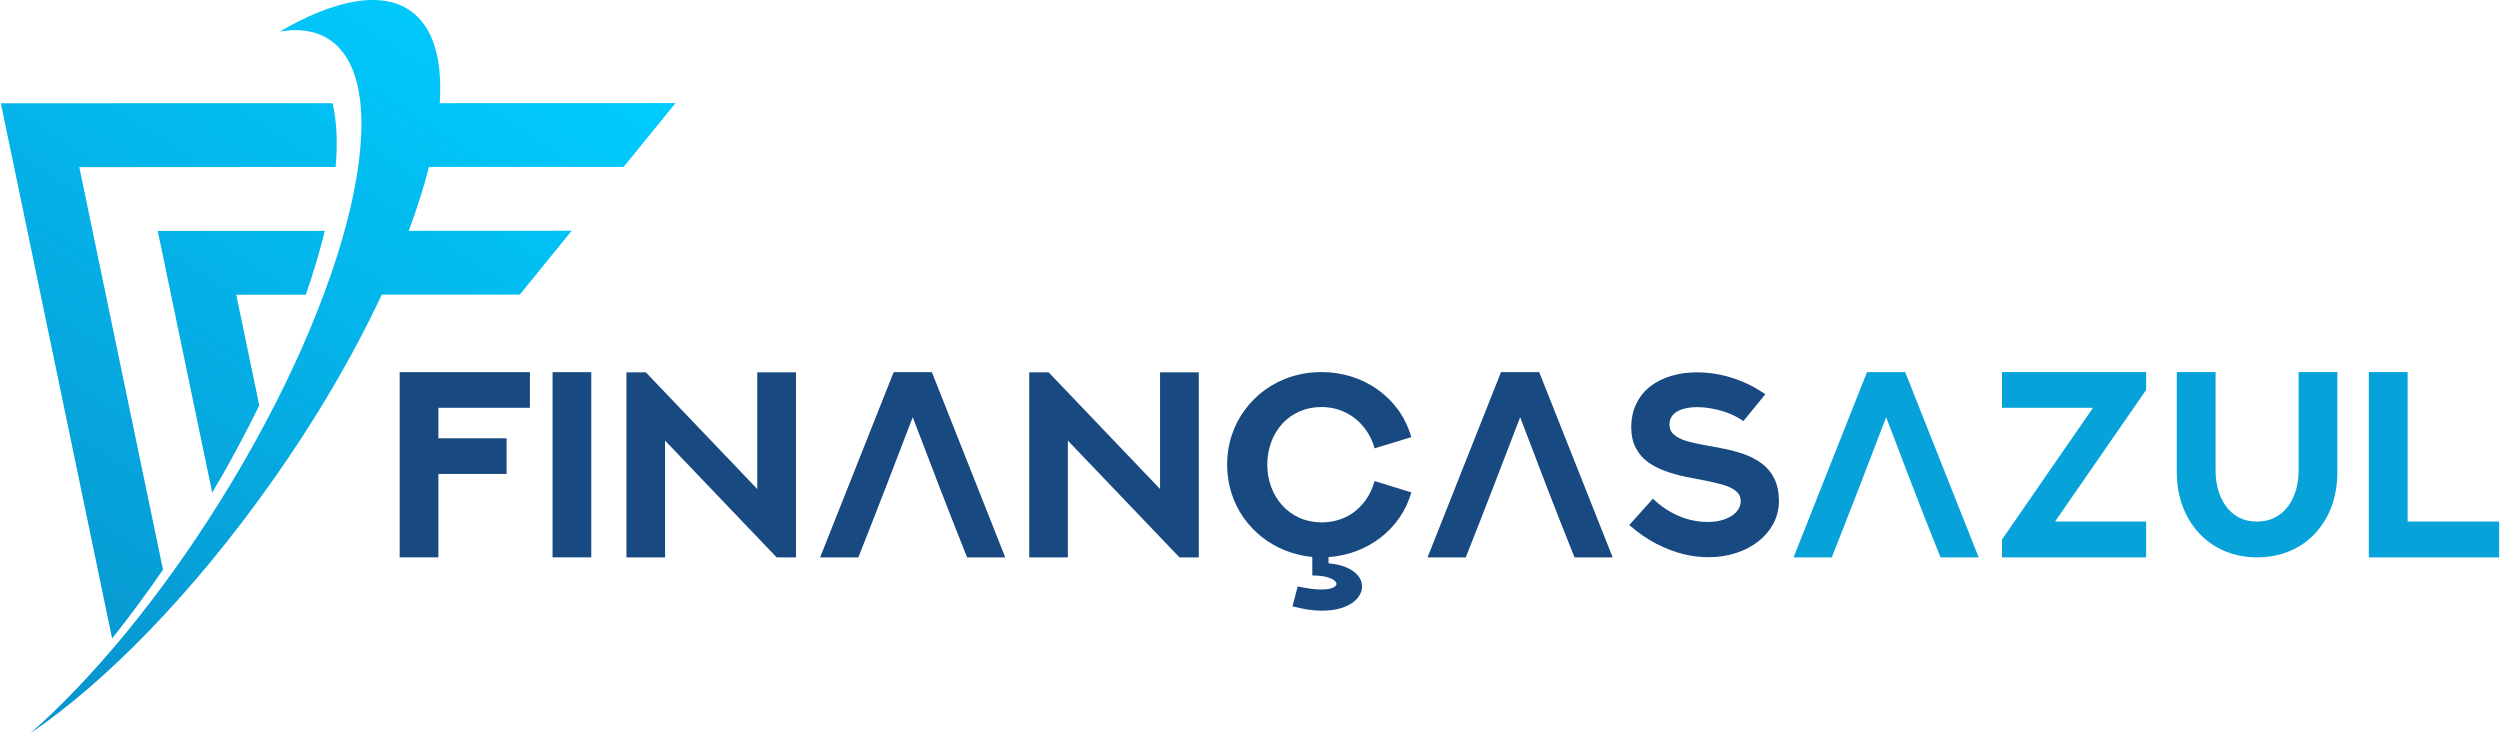
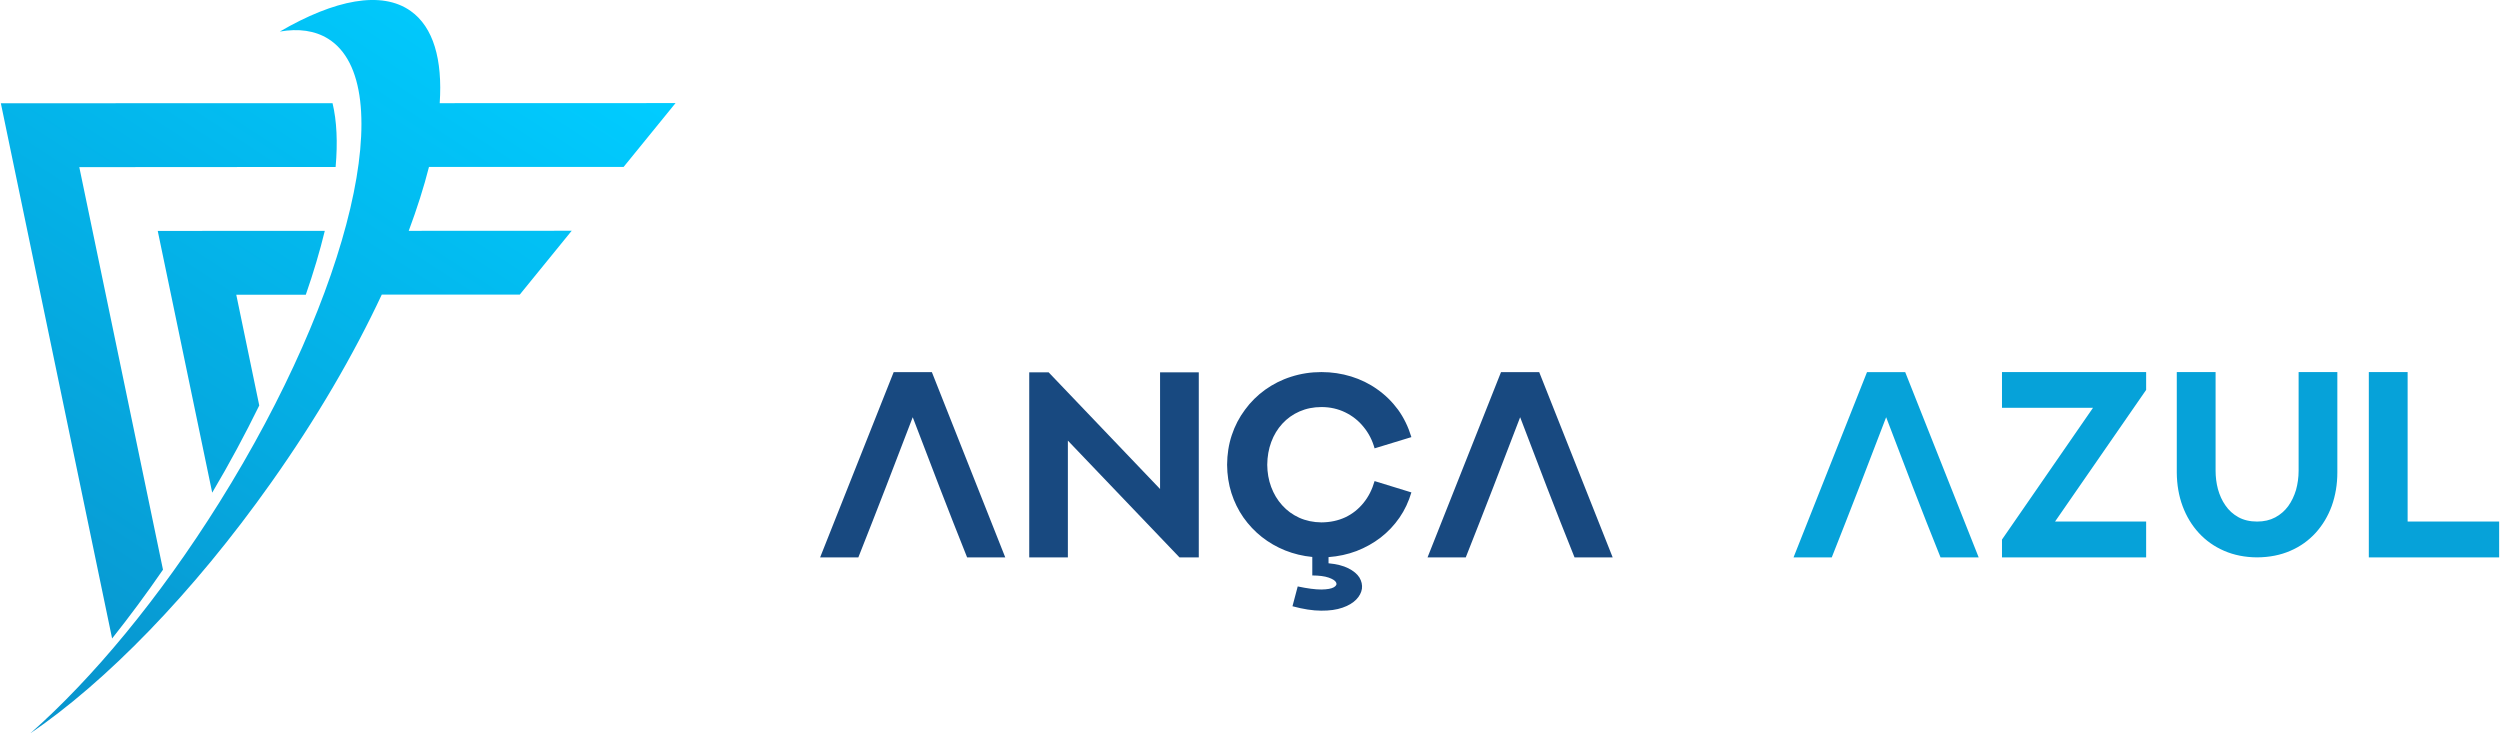
<svg xmlns="http://www.w3.org/2000/svg" xml:space="preserve" width="300px" height="88px" version="1.1" style="shape-rendering:geometricPrecision; text-rendering:geometricPrecision; image-rendering:optimizeQuality; fill-rule:evenodd; clip-rule:evenodd" viewBox="0 0 300 88.06">
  <defs>
    <style type="text/css">.fil2 {fill:#06A2D9;fill-rule:nonzero}.fil1 {fill:#184980;fill-rule:nonzero}.fil0 {fill:url(#id0)}</style>
    <linearGradient id="id0" gradientUnits="userSpaceOnUse" x1="72.34" y1="8.58" x2="20.43" y2="88.06">
      <stop offset="0" style="stop-opacity:1; stop-color:#00CCFF" />
      <stop offset="1" style="stop-opacity:1; stop-color:#0896CF" />
    </linearGradient>
  </defs>
  <g id="Camada_x0020_1">
    <g id="_1361916172992">
      <path class="fil0" d="M39.31 4.66c8.64,5.41 2.79,30.33 -13.07,55.67 -7.21,11.53 -15.26,21.17 -22.7,27.73 9.02,-6.14 19.48,-16.76 28.92,-30.11 5.45,-7.69 9.93,-15.4 13.28,-22.57l16.57 0 6.24 -7.67 -19.57 0.01c1,-2.69 1.82,-5.26 2.43,-7.67l23.37 0 6.24 -7.67 -28.32 0.01c0.35,-5.23 -0.75,-9.13 -3.49,-11.07 -3.49,-2.47 -9.09,-1.38 -15.71,2.47 2.25,-0.39 4.22,-0.12 5.81,0.87zm-20.47 23.07l6.54 31.43c2.09,-3.53 3.97,-7.04 5.65,-10.47l-2.76 -13.3 8.35 0c0.93,-2.68 1.69,-5.24 2.28,-7.67l-20.06 0.01zm-18.84 -15.33l13.36 64.27c2.06,-2.59 4.11,-5.35 6.11,-8.26l-10.05 -48.34 30.78 -0.02c0.26,-2.95 0.14,-5.53 -0.37,-7.66l-39.83 0.01z" />
-       <polygon class="fil1" points="66.25,66.93 70.9,66.93 70.9,44.69 66.25,44.69 " />
-       <polygon class="fil1" points="90.83,44.71 90.83,58.72 77.45,44.71 75.12,44.71 75.12,66.93 79.76,66.93 79.76,52.91 93.16,66.93 95.48,66.93 95.48,44.71 " />
      <path class="fil1" d="M107.21 44.69l-8.83 22.24 4.59 0c2.22,-5.6 4.38,-11.2 6.53,-16.83 2.15,5.64 4.29,11.24 6.53,16.83l4.58 0 -8.81 -22.24 -4.59 0z" />
      <polygon class="fil1" points="139.2,44.71 139.2,58.72 125.82,44.71 123.49,44.71 123.49,66.93 128.13,66.93 128.13,52.91 141.53,66.93 143.85,66.93 143.85,44.71 " />
      <path class="fil1" d="M159.43 67.64l0 -0.74c1.18,-0.09 2.3,-0.33 3.36,-0.73 1.06,-0.41 2.03,-0.95 2.9,-1.62 0.88,-0.68 1.63,-1.48 2.26,-2.39 0.63,-0.91 1.1,-1.92 1.43,-3.03l-4.42 -1.36c-0.29,1.01 -0.73,1.89 -1.34,2.63 -0.6,0.74 -1.33,1.32 -2.18,1.72 -0.86,0.4 -1.81,0.6 -2.86,0.61 -0.98,-0.01 -1.87,-0.2 -2.67,-0.56 -0.79,-0.36 -1.48,-0.86 -2.05,-1.5 -0.58,-0.64 -1.01,-1.37 -1.32,-2.2 -0.31,-0.83 -0.46,-1.72 -0.47,-2.66 0.01,-0.98 0.17,-1.89 0.48,-2.73 0.31,-0.84 0.76,-1.58 1.33,-2.2 0.58,-0.63 1.26,-1.12 2.06,-1.47 0.8,-0.35 1.67,-0.53 2.64,-0.53 1.05,0 2,0.22 2.86,0.64 0.86,0.42 1.6,1 2.2,1.75 0.61,0.74 1.05,1.59 1.32,2.57l4.42 -1.35c-0.37,-1.22 -0.9,-2.32 -1.6,-3.29 -0.71,-0.96 -1.54,-1.78 -2.5,-2.45 -0.95,-0.68 -2,-1.19 -3.13,-1.54 -1.14,-0.35 -2.33,-0.53 -3.57,-0.53 -1.28,0 -2.49,0.19 -3.64,0.56 -1.14,0.36 -2.18,0.89 -3.12,1.56 -0.94,0.68 -1.75,1.48 -2.42,2.4 -0.69,0.92 -1.22,1.94 -1.59,3.06 -0.37,1.11 -0.55,2.3 -0.56,3.55 0.01,1.2 0.18,2.33 0.52,3.4 0.34,1.06 0.82,2.04 1.44,2.93 0.63,0.89 1.36,1.67 2.21,2.34 0.85,0.67 1.79,1.21 2.81,1.62 1.03,0.41 2.11,0.67 3.25,0.78l0 2.22c0.83,0.01 1.48,0.09 1.97,0.26 0.48,0.17 0.78,0.36 0.89,0.58 0.11,0.22 0.02,0.41 -0.27,0.58 -0.29,0.17 -0.79,0.26 -1.51,0.27 -0.71,0 -1.66,-0.12 -2.83,-0.37l-0.63 2.38c1.29,0.35 2.44,0.53 3.45,0.53 1,0.01 1.85,-0.11 2.56,-0.36 0.7,-0.24 1.25,-0.57 1.64,-0.97 0.39,-0.4 0.62,-0.84 0.69,-1.3 0.06,-0.46 -0.04,-0.91 -0.3,-1.35 -0.27,-0.43 -0.72,-0.8 -1.33,-1.11 -0.62,-0.31 -1.41,-0.51 -2.38,-0.6l0 0z" />
-       <path class="fil1" d="M195.54 63.05c1.05,0.91 2.12,1.65 3.2,2.22 1.08,0.56 2.16,0.98 3.22,1.25 1.06,0.27 2.09,0.39 3.09,0.39 1.19,0 2.3,-0.17 3.33,-0.51 1.02,-0.33 1.91,-0.8 2.69,-1.41 0.76,-0.61 1.36,-1.32 1.79,-2.14 0.43,-0.82 0.65,-1.72 0.66,-2.7 -0.02,-1.07 -0.2,-1.97 -0.57,-2.7 -0.36,-0.73 -0.86,-1.32 -1.49,-1.79 -0.62,-0.46 -1.33,-0.83 -2.1,-1.11 -0.78,-0.27 -1.59,-0.49 -2.42,-0.66 -0.83,-0.16 -1.63,-0.32 -2.41,-0.45 -0.78,-0.14 -1.48,-0.3 -2.11,-0.48 -0.62,-0.19 -1.12,-0.43 -1.49,-0.75 -0.37,-0.31 -0.55,-0.72 -0.56,-1.24 0,-0.49 0.16,-0.88 0.45,-1.19 0.3,-0.31 0.7,-0.53 1.2,-0.67 0.5,-0.15 1.06,-0.22 1.68,-0.22 0.63,0 1.29,0.07 1.96,0.21 0.67,0.13 1.31,0.32 1.93,0.57 0.62,0.25 1.17,0.55 1.65,0.9l2.64 -3.23c-0.84,-0.58 -1.7,-1.07 -2.62,-1.46 -0.92,-0.39 -1.84,-0.68 -2.78,-0.88 -0.95,-0.19 -1.88,-0.29 -2.79,-0.29 -1.08,0 -2.09,0.13 -3.05,0.41 -0.94,0.27 -1.79,0.68 -2.51,1.23 -0.73,0.55 -1.3,1.24 -1.71,2.07 -0.42,0.82 -0.63,1.79 -0.64,2.89 0.01,1 0.19,1.84 0.57,2.52 0.36,0.69 0.86,1.25 1.48,1.69 0.63,0.44 1.33,0.8 2.11,1.07 0.78,0.27 1.58,0.49 2.41,0.67 0.83,0.17 1.64,0.33 2.42,0.47 0.77,0.15 1.48,0.32 2.1,0.51 0.63,0.18 1.13,0.43 1.49,0.73 0.37,0.31 0.56,0.71 0.57,1.2 -0.01,0.5 -0.19,0.94 -0.54,1.32 -0.35,0.38 -0.82,0.67 -1.43,0.88 -0.59,0.21 -1.28,0.31 -2.05,0.31 -0.68,0 -1.39,-0.09 -2.14,-0.28 -0.74,-0.19 -1.49,-0.49 -2.24,-0.91 -0.74,-0.41 -1.46,-0.95 -2.15,-1.6l-2.84 3.16z" />
-       <path class="fil2" d="M240.3 44.68l0 4.29 10.93 0 -10.93 15.82 0 2.14 17.31 0 0 -4.3 -10.94 0 10.94 -15.81 0 -2.14 -17.31 0zm-16.21 0.01l-8.82 22.24 4.59 0c2.22,-5.6 4.38,-11.2 6.53,-16.83 2.14,5.64 4.28,11.24 6.53,16.83l4.58 0 -8.82 -22.24 -4.59 0zm60.26 -0.01l0 22.25 15.65 0 0 -4.3 -10.99 0 0 -17.95 -4.66 0zm-8.43 0l0 11.84c0,0.81 -0.11,1.58 -0.31,2.31 -0.22,0.73 -0.53,1.38 -0.94,1.95 -0.42,0.57 -0.94,1.02 -1.56,1.35 -0.62,0.33 -1.34,0.5 -2.17,0.5 -0.88,0 -1.63,-0.18 -2.26,-0.53 -0.63,-0.35 -1.15,-0.82 -1.55,-1.41 -0.41,-0.58 -0.7,-1.24 -0.9,-1.96 -0.19,-0.72 -0.28,-1.46 -0.28,-2.21l0 -11.84 -4.66 0 0 12.06c0.01,1.45 0.24,2.8 0.7,4.04 0.46,1.23 1.11,2.31 1.96,3.23 0.85,0.92 1.86,1.63 3.04,2.14 1.18,0.51 2.49,0.77 3.94,0.78 1.48,-0.01 2.81,-0.27 4,-0.79 1.19,-0.51 2.2,-1.24 3.04,-2.16 0.84,-0.93 1.48,-2 1.93,-3.23 0.44,-1.24 0.67,-2.57 0.67,-4.01l0 -12.06 -4.65 0z" />
+       <path class="fil2" d="M240.3 44.68l0 4.29 10.93 0 -10.93 15.82 0 2.14 17.31 0 0 -4.3 -10.94 0 10.94 -15.81 0 -2.14 -17.31 0zm-16.21 0.01l-8.82 22.24 4.59 0c2.22,-5.6 4.38,-11.2 6.53,-16.83 2.14,5.64 4.28,11.24 6.53,16.83l4.58 0 -8.82 -22.24 -4.59 0m60.26 -0.01l0 22.25 15.65 0 0 -4.3 -10.99 0 0 -17.95 -4.66 0zm-8.43 0l0 11.84c0,0.81 -0.11,1.58 -0.31,2.31 -0.22,0.73 -0.53,1.38 -0.94,1.95 -0.42,0.57 -0.94,1.02 -1.56,1.35 -0.62,0.33 -1.34,0.5 -2.17,0.5 -0.88,0 -1.63,-0.18 -2.26,-0.53 -0.63,-0.35 -1.15,-0.82 -1.55,-1.41 -0.41,-0.58 -0.7,-1.24 -0.9,-1.96 -0.19,-0.72 -0.28,-1.46 -0.28,-2.21l0 -11.84 -4.66 0 0 12.06c0.01,1.45 0.24,2.8 0.7,4.04 0.46,1.23 1.11,2.31 1.96,3.23 0.85,0.92 1.86,1.63 3.04,2.14 1.18,0.51 2.49,0.77 3.94,0.78 1.48,-0.01 2.81,-0.27 4,-0.79 1.19,-0.51 2.2,-1.24 3.04,-2.16 0.84,-0.93 1.48,-2 1.93,-3.23 0.44,-1.24 0.67,-2.57 0.67,-4.01l0 -12.06 -4.65 0z" />
      <path class="fil1" d="M180.14 44.69l-8.82 22.24 4.59 0c2.22,-5.6 4.38,-11.2 6.53,-16.83 2.14,5.64 4.28,11.24 6.53,16.83l4.58 0 -8.82 -22.24 -4.59 0z" />
-       <polygon class="fil1" points="47.89,44.69 47.89,66.93 52.54,66.93 52.54,56.91 60.73,56.91 60.73,52.63 52.54,52.63 52.54,48.97 63.53,48.97 63.53,44.69 " />
    </g>
  </g>
</svg>